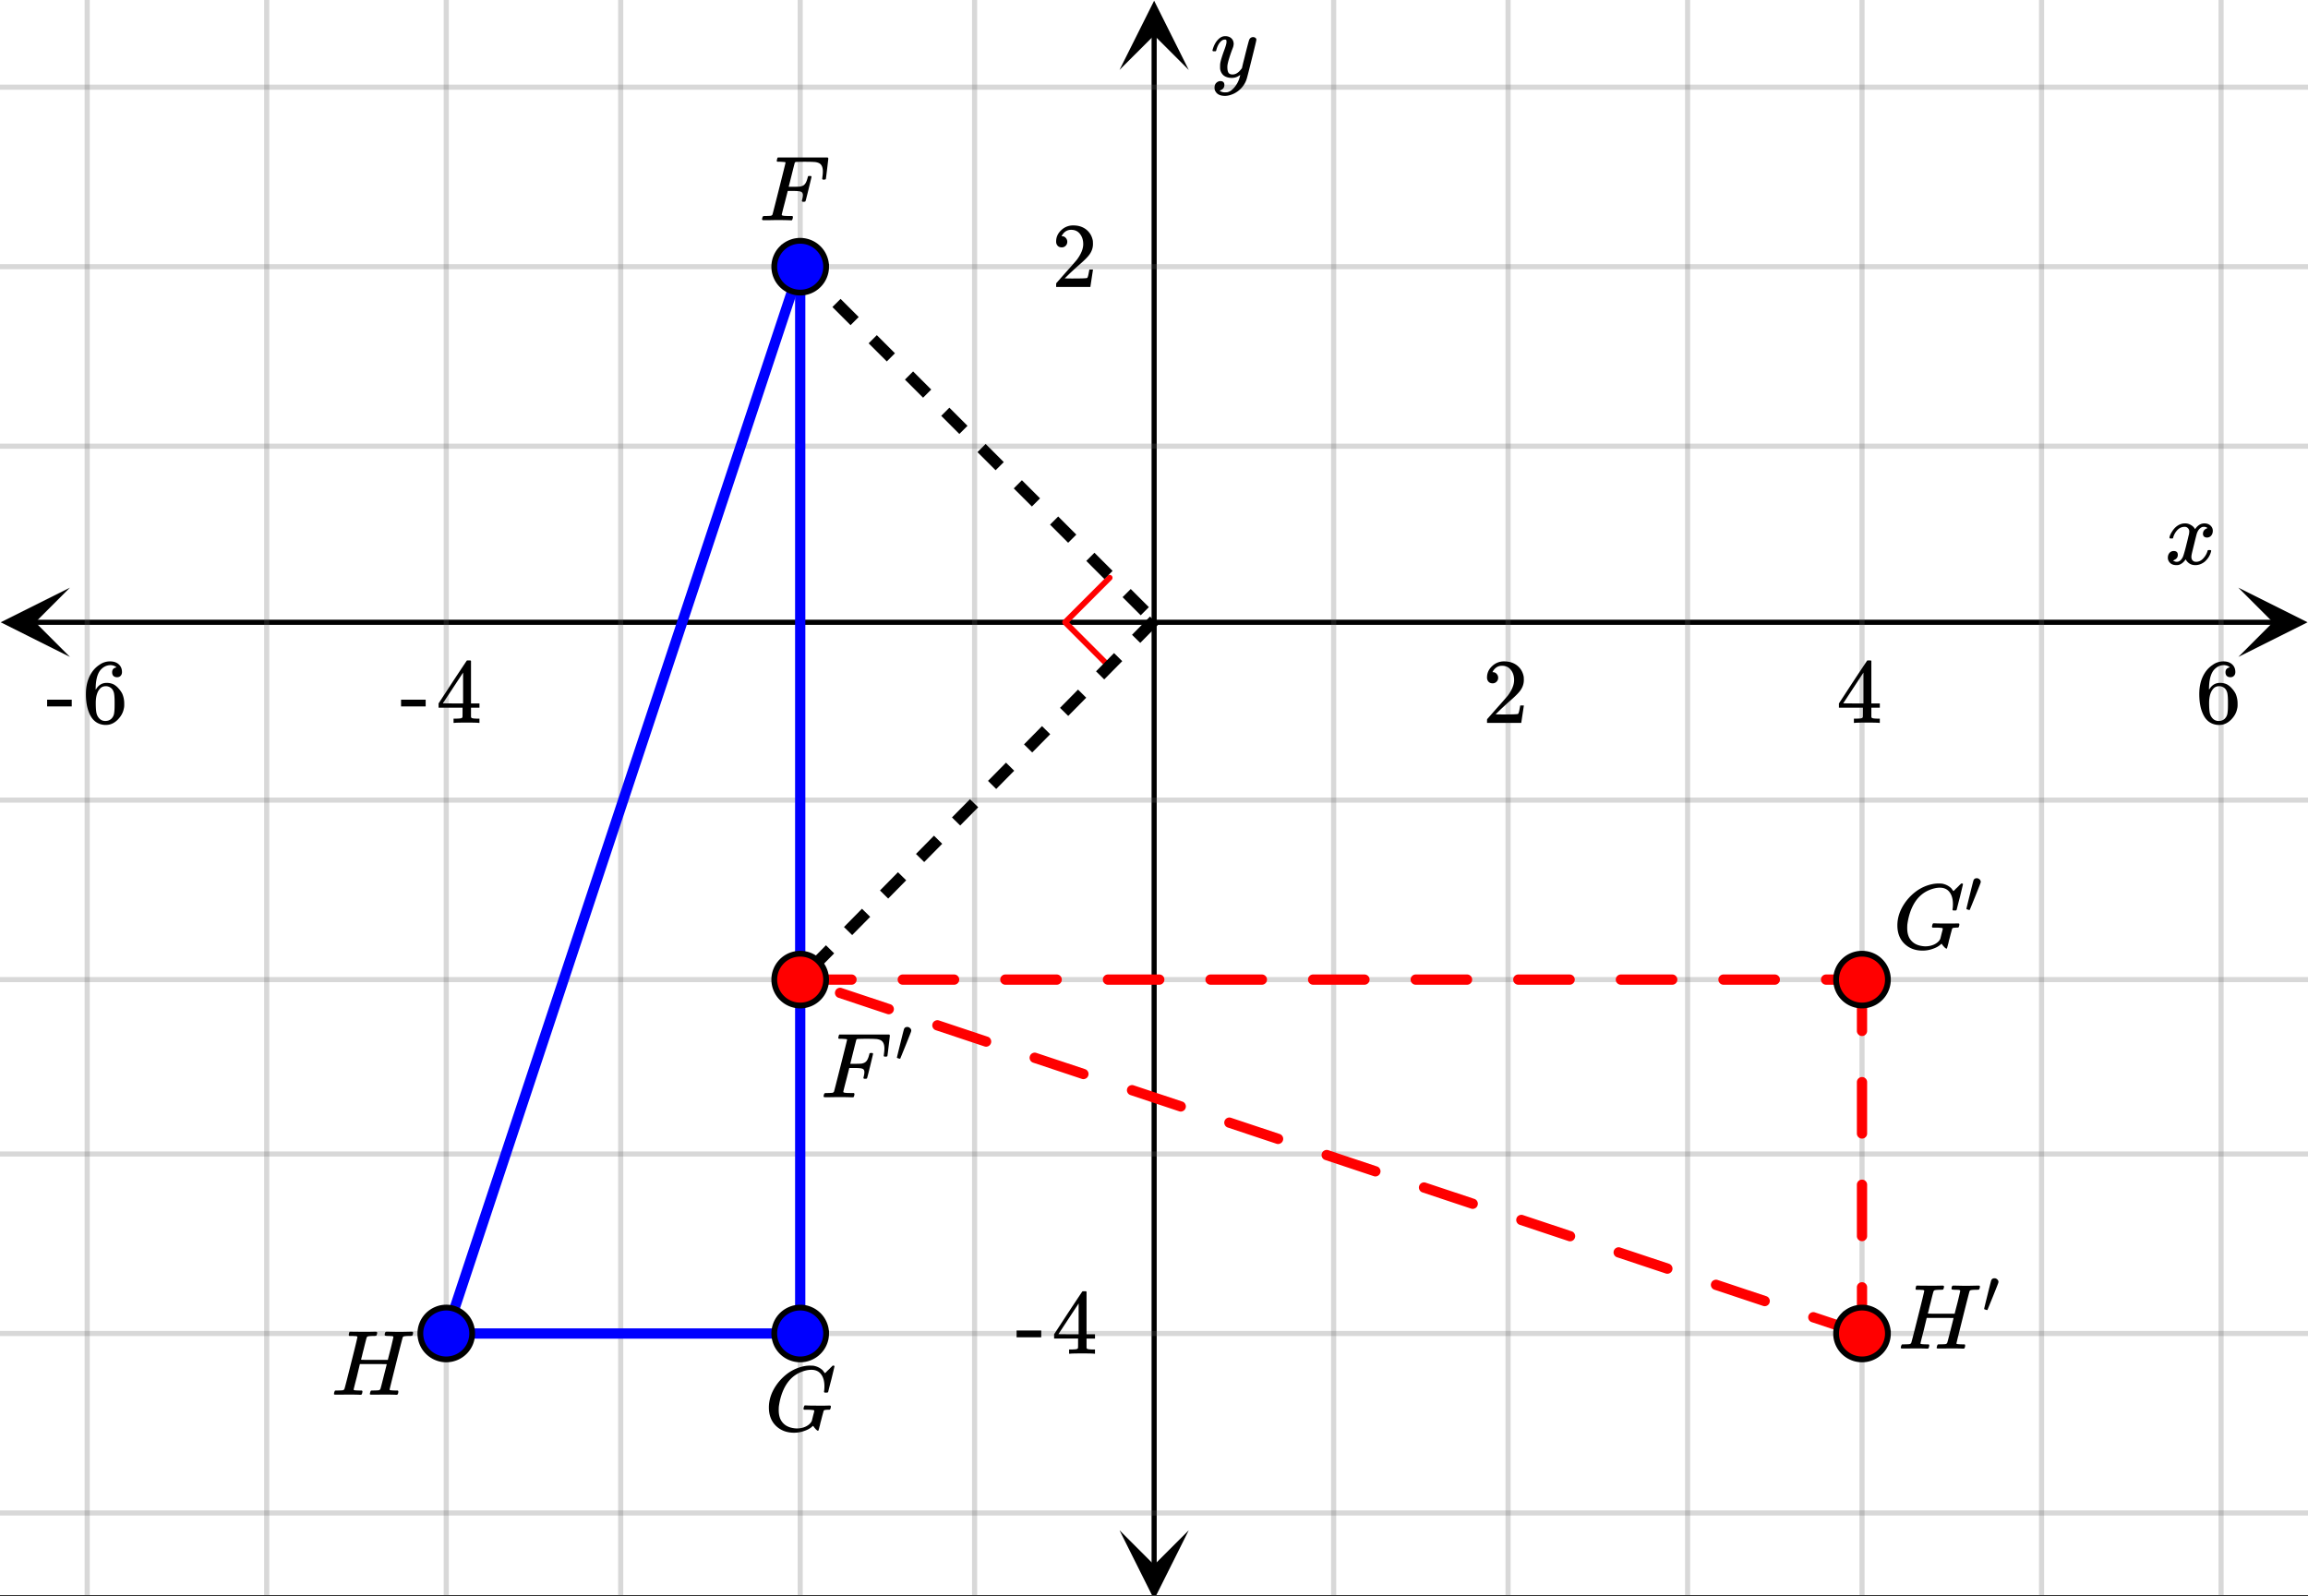
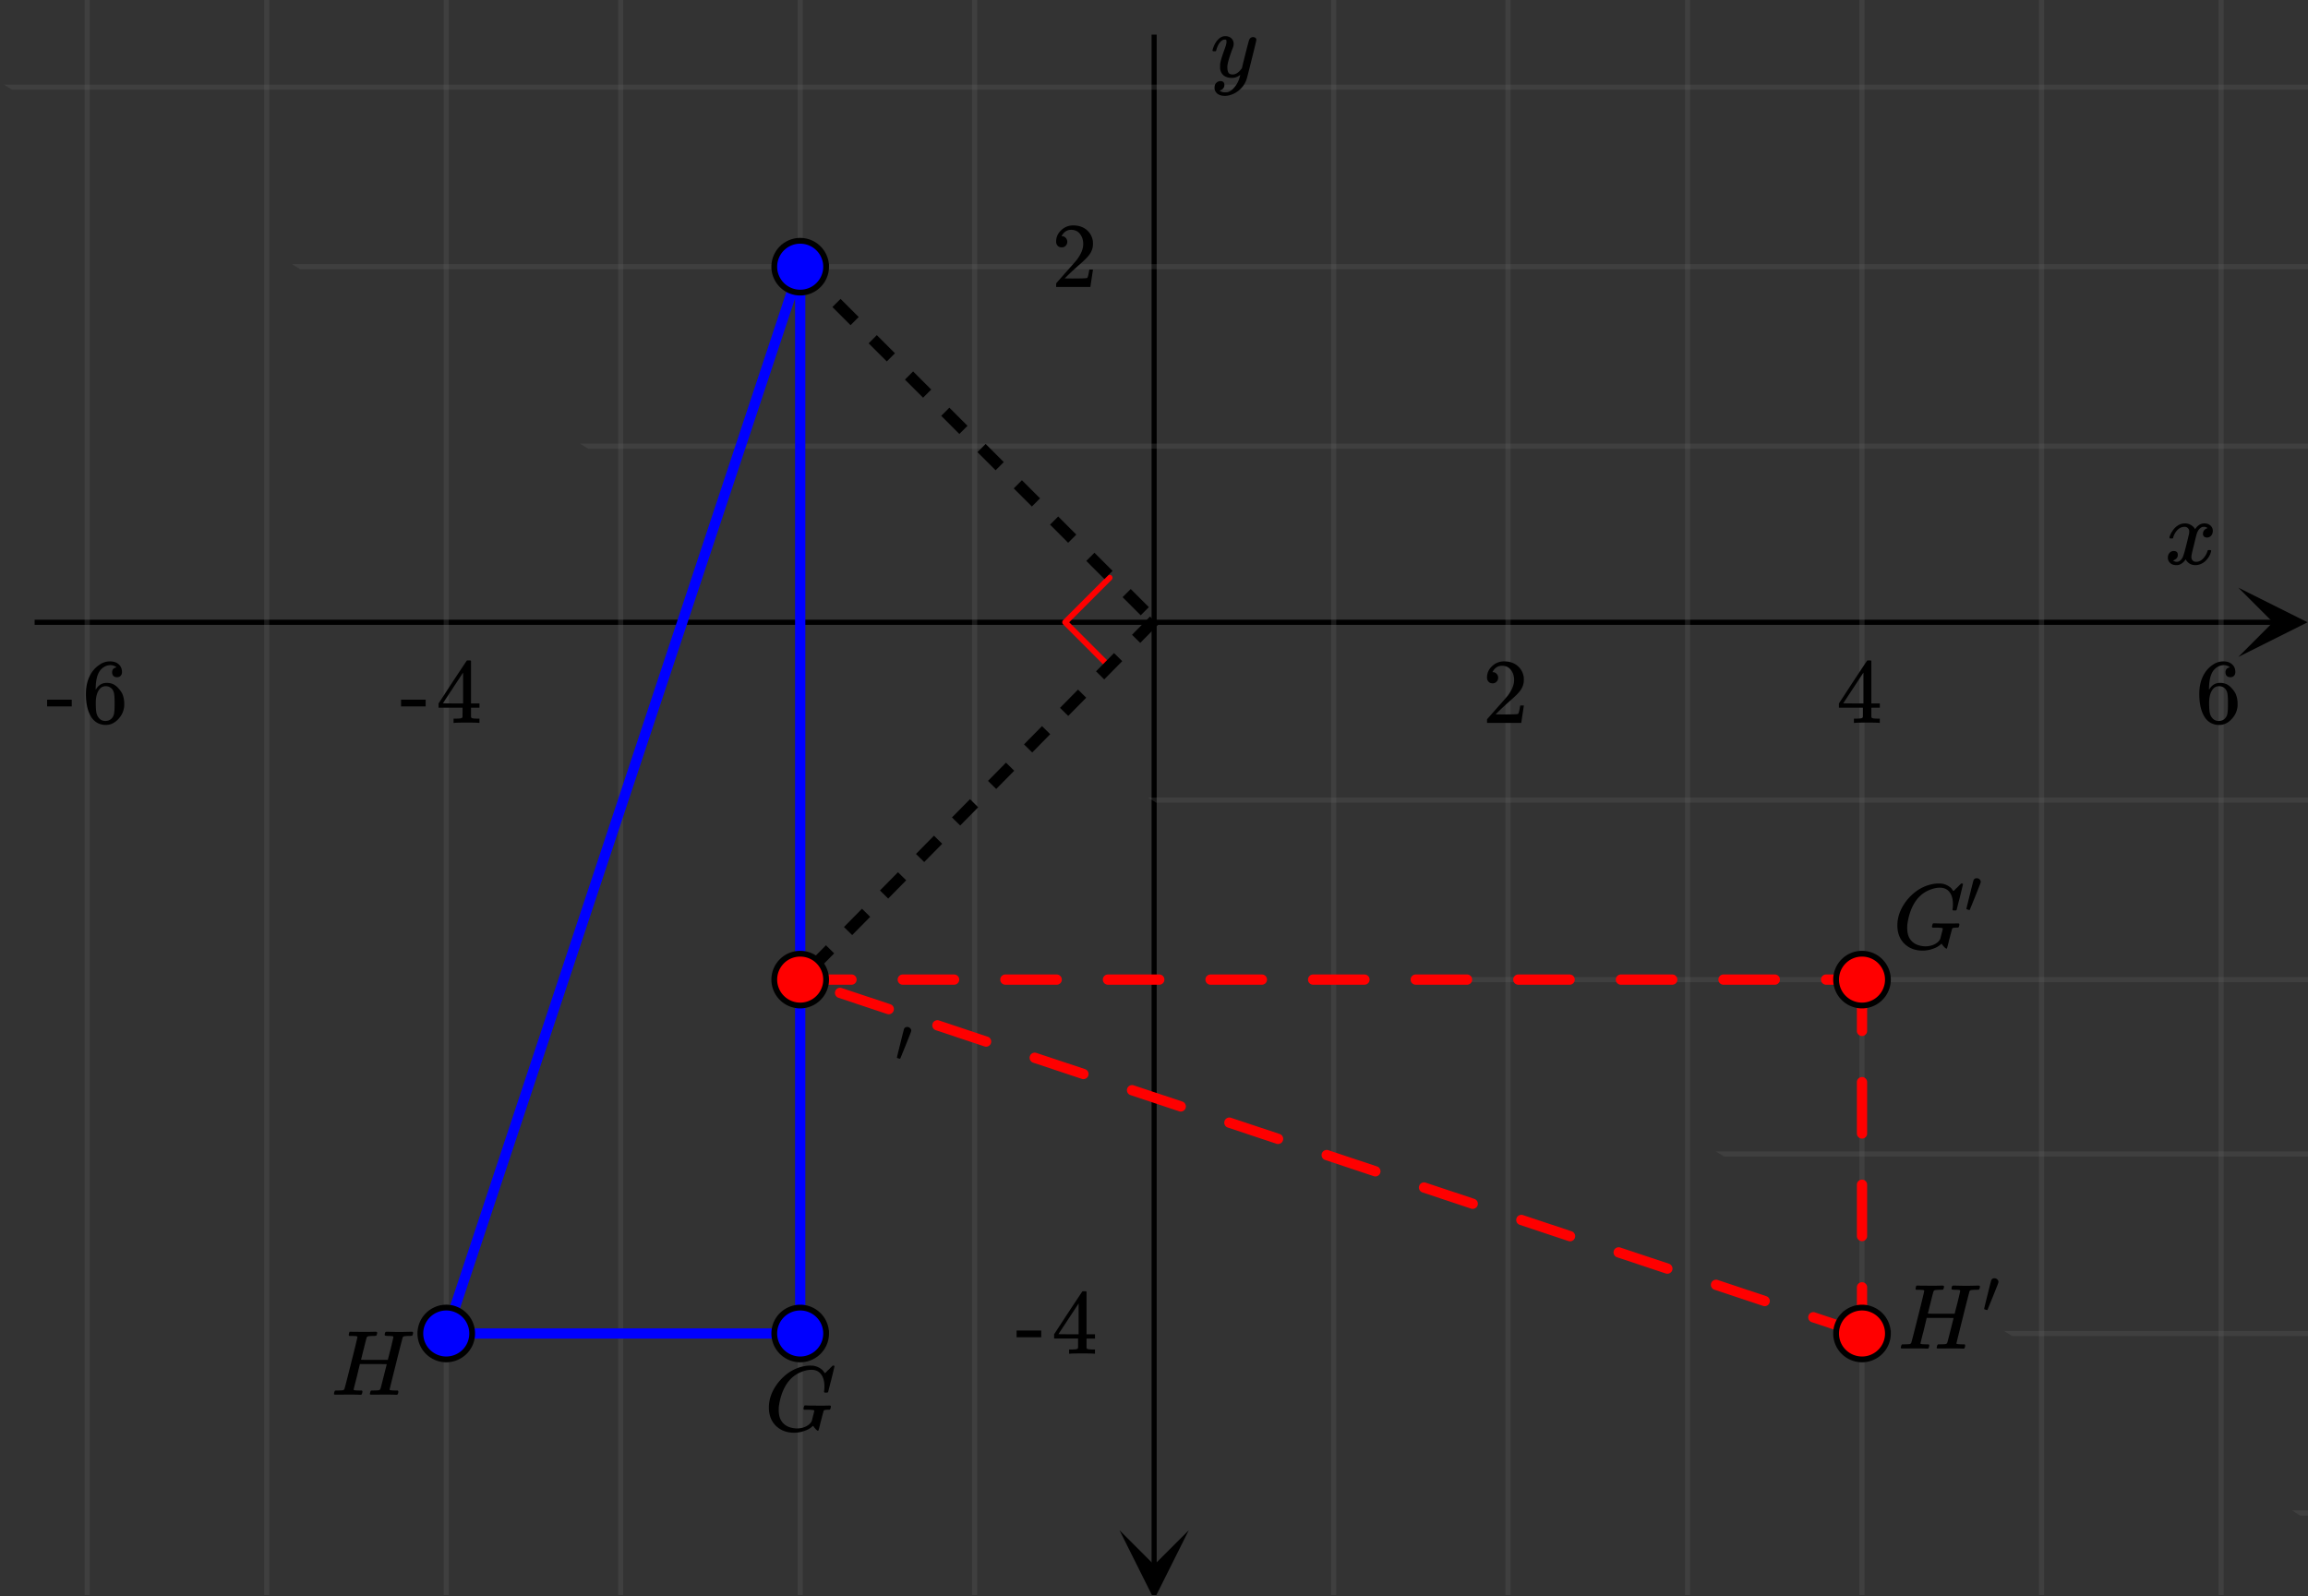
<svg xmlns="http://www.w3.org/2000/svg" xmlns:xlink="http://www.w3.org/1999/xlink" width="449.28" height="310.72" viewBox="0 0 336.96 233.04">
  <rect x="0" y="0" width="336.96" height="233.04" fill="#333333" stroke="none" />
  <defs>
    <symbol overflow="visible" id="h">
-       <path d="M2.5-.031c-.262 0-.59.008-.984.015H.64c-.106 0-.172-.02-.204-.062C.426-.118.422-.141.422-.141c0-.02.008-.086.031-.203.04-.133.078-.21.11-.234.039-.031.144-.047.312-.047.238 0 .508-.008.813-.031.125-.031.207-.086.25-.172.019-.04.343-1.3.968-3.781.625-2.477.938-3.739.938-3.782 0-.062-.016-.093-.047-.093-.074-.02-.313-.04-.719-.063h-.422a.365.365 0 0 1-.094-.11c0-.03.016-.109.047-.234.032-.156.07-.25.125-.28H10c.063.062.094.116.094.155 0 .043-.059.547-.172 1.516-.117.969-.18 1.46-.188 1.469-.023.062-.109.093-.265.093h-.172c-.063-.05-.094-.093-.094-.125v-.062a.255.255 0 0 0 .016-.094c.008-.05.015-.097.015-.14.04-.258.063-.52.063-.782 0-.656-.211-1.066-.625-1.234A1.896 1.896 0 0 0 8-8.515c-.25-.02-.762-.032-1.531-.032-.719.012-1.094.024-1.125.031-.074.024-.121.059-.14.11-.013.011-.165.601-.454 1.765l-.438 1.75h.75c.532-.007.829-.02.891-.03.29-.052.504-.145.64-.282.188-.164.345-.488.47-.969a.879.879 0 0 1 .03-.094c.009-.039.016-.066.016-.078 0-.008.004-.023.016-.047.008-.03.02-.046.031-.046.008-.008.024-.016.047-.016a.212.212 0 0 1 .078-.016h.266c.062.043.094.086.094.125 0 .032-.141.625-.422 1.782-.282 1.148-.434 1.734-.453 1.765-.012.063-.102.094-.266.094h-.156c-.063-.04-.102-.078-.11-.11 0-.03.016-.109.047-.234.063-.25.094-.46.094-.64 0-.27-.11-.438-.328-.5-.168-.063-.547-.094-1.14-.094h-.735l-.438 1.718c-.293 1.118-.437 1.7-.437 1.75 0 .055.031.09.094.11.101.055.472.078 1.109.078h.344c.05.055.078.094.078.125.008.023 0 .105-.031.25a.551.551 0 0 1-.125.25H4.53A44.823 44.823 0 0 0 2.5-.031zm0 0" />
-     </symbol>
+       </symbol>
    <symbol overflow="visible" id="i">
      <path d="M4.344.297c-1.063 0-1.946-.332-2.64-1C1.015-1.38.671-2.273.671-3.391c0-1.082.336-2.132 1.015-3.156a7.267 7.267 0 0 1 1.5-1.64 6.098 6.098 0 0 1 1.97-1.063c.53-.164 1.015-.25 1.452-.25.32 0 .508.008.563.016.539.093.992.32 1.36.671l.109.141c.05.074.097.137.14.188.04.054.067.078.078.078.032 0 .149-.114.36-.344.062-.05.129-.113.203-.188l.219-.218a.722.722 0 0 1 .14-.14l.203-.204h.079c.124 0 .187.031.187.094 0 .031-.148.648-.438 1.844a166.04 166.04 0 0 0-.484 1.89.239.239 0 0 1-.078.094.858.858 0 0 1-.234.016h-.204a.936.936 0 0 1-.093-.094c0-.008.008-.086.031-.235.02-.175.031-.375.031-.593 0-.75-.168-1.336-.5-1.766-.324-.426-.793-.64-1.406-.64-.48 0-.996.117-1.547.343-.898.375-1.617 1-2.156 1.875-.531.875-.883 1.934-1.047 3.172a6.995 6.995 0 0 0-.016.516c0 .511.086.96.266 1.343.414.813 1.18 1.25 2.297 1.313h.094c.476 0 .921-.098 1.328-.297.406-.207.687-.473.843-.797.02-.07.083-.32.188-.75.113-.426.172-.664.172-.719 0-.07-.063-.113-.188-.125a7.773 7.773 0 0 0-.796-.046h-.5a.365.365 0 0 1-.094-.11c0-.02.015-.101.047-.25a.673.673 0 0 1 .125-.265h.234c.352.023.984.03 1.89.03h.829c.32-.007.55-.015.687-.015.125 0 .188.04.188.11 0 .03-.008.101-.016.203a.73.73 0 0 0-.031.109l-.031.078c0 .012-.012.027-.032.047a.091.091 0 0 1-.046.047c-.012 0-.04.008-.079.015H9.36c-.18 0-.359.016-.546.047a.244.244 0 0 0-.157.141l-.047.172c-.03.125-.086.32-.156.578-.062.25-.121.477-.172.672a8.223 8.223 0 0 0-.094.344c-.023.117-.042.21-.062.28a1.165 1.165 0 0 1-.063.235c-.023.086-.039.153-.046.203a1.48 1.48 0 0 1-.047.141c-.012.055-.024.094-.032.125l-.03.078A.188.188 0 0 1 7.874 0a.084.084 0 0 1-.047.016c-.023 0-.047-.016-.078-.047-.086-.04-.195-.14-.328-.297a2.288 2.288 0 0 1-.281-.375c0-.008-.012-.004-.032.015a.358.358 0 0 1-.078.047c-.293.282-.683.508-1.172.672-.48.176-.984.266-1.515.266zm0 0" />
    </symbol>
    <symbol overflow="visible" id="j">
      <path d="M11.75-9.203c.094 0 .148.012.172.031.031.024.047.059.047.11 0 .054-.008.117-.016.187-.055.156-.101.246-.14.266h-.094c-.031 0-.07.007-.11.015H11.375c-.469.012-.742.043-.813.094a.217.217 0 0 0-.093.094c-.031.054-.36 1.328-.985 3.828S8.547-.812 8.547-.781c0 .062.02.094.062.094.07.03.313.054.72.062h.421a.38.38 0 0 1 .063.125c.007.012.003.094-.016.25a.69.69 0 0 1-.14.25h-.204c-.336-.02-.937-.031-1.812-.031-.22 0-.524.008-.907.015h-.843c-.157 0-.235-.035-.235-.109 0-.008.004-.035.016-.078a.644.644 0 0 1 .031-.125c.04-.164.086-.258.14-.281a.954.954 0 0 1 .204-.016h.078c.238 0 .508-.008.813-.031.125-.031.207-.086.25-.172.03-.04.19-.649.484-1.828.3-1.176.453-1.781.453-1.813 0-.008-.656-.015-1.969-.015H4.203l-.437 1.828c-.313 1.21-.47 1.836-.47 1.875 0 .054.017.086.048.094.062.03.304.054.734.062H4.5c.05.063.078.105.078.125 0 .012-.012.094-.031.25a.69.69 0 0 1-.14.25h-.204c-.336-.02-.933-.031-1.797-.031-.23 0-.539.008-.922.015H.641C.492-.016.42-.055.42-.14c0-.007.009-.07.032-.187.05-.164.098-.258.14-.281a.954.954 0 0 1 .204-.016h.078c.238 0 .508-.008.813-.031.125-.031.207-.086.25-.172.03-.031.351-1.274.968-3.735.625-2.468.938-3.769.938-3.906 0-.008-.008-.02-.016-.031a.084.084 0 0 0-.047-.016c-.011-.007-.027-.02-.047-.03a.291.291 0 0 0-.093-.017c-.032-.007-.063-.015-.094-.015H3.343a.582.582 0 0 0-.14-.016h-.531c-.043-.008-.07-.039-.078-.094-.024-.019-.016-.097.015-.234.032-.156.067-.25.11-.281h.234c.363.012.973.015 1.828.015h.89c.384-.007.665-.015.845-.015.113 0 .18.031.203.094.02.023.015.101-.016.234-.043.156-.09.246-.14.266h-.094c-.024 0-.055.007-.094.015H6.14c-.48.012-.757.043-.827.094a.53.53 0 0 0-.094.094c-.032.043-.18.594-.438 1.656-.062.242-.133.508-.203.797-.062.281-.117.492-.156.625l-.047.203c0 .023.648.031 1.953.031h1.953l.016-.047c0-.02.14-.57.422-1.656.25-1.031.375-1.582.375-1.656 0-.02-.012-.035-.031-.047A.115.115 0 0 0 9-8.547a.231.231 0 0 0-.078-.015.516.516 0 0 0-.125-.016h-.14a.957.957 0 0 0-.173-.016h-.171c-.325 0-.485-.039-.485-.125 0-.187.031-.32.094-.406.02-.05.094-.078.219-.078.164 0 .437.008.812.015a33.553 33.553 0 0 0 2.016 0c.375-.007.633-.015.781-.015zm0 0" />
    </symbol>
    <symbol overflow="visible" id="l">
      <path d="M.781-3.75C.727-3.8.703-3.848.703-3.89c.031-.25.172-.563.422-.938.414-.633.941-1.004 1.578-1.11.133-.007.235-.015.297-.015.313 0 .598.086.86.25.269.156.46.355.578.594.113-.157.187-.25.218-.282.332-.375.711-.562 1.14-.562.364 0 .661.105.891.312.227.211.344.465.344.766 0 .281-.078.516-.234.703a.776.776 0 0 1-.625.281.64.64 0 0 1-.422-.14.521.521 0 0 1-.156-.39c0-.415.222-.696.672-.845a.58.58 0 0 0-.141-.093.705.705 0 0 0-.39-.094.91.91 0 0 0-.266.031c-.336.149-.586.445-.75.89-.032.075-.164.579-.39 1.516-.231.93-.356 1.45-.376 1.563a1.827 1.827 0 0 0-.047.406c0 .211.063.383.188.516.125.125.289.187.5.187.383 0 .726-.16 1.031-.484.3-.32.508-.676.625-1.063.02-.082.04-.129.063-.14.03-.02.109-.031.234-.031.164 0 .25.039.25.109 0 .012-.012.058-.031.14-.149.563-.461 1.055-.938 1.47-.43.323-.875.484-1.344.484-.625 0-1.101-.282-1.421-.844-.262.406-.594.68-1 .812-.086.02-.2.032-.344.032-.524 0-.89-.188-1.11-.563a.953.953 0 0 1-.14-.531c0-.27.078-.5.234-.688a.798.798 0 0 1 .625-.28c.395 0 .594.187.594.562 0 .336-.164.574-.484.718a.359.359 0 0 1-.063.047l-.078.031c-.012.012-.024.016-.031.016h-.032c0 .031.063.074.188.125a.817.817 0 0 0 .36.078c.32 0 .597-.203.827-.61.102-.163.282-.75.532-1.75.05-.206.109-.437.171-.687.063-.257.11-.457.141-.593.031-.133.05-.211.063-.235a2.86 2.86 0 0 0 .078-.531.678.678 0 0 0-.188-.5.613.613 0 0 0-.484-.203c-.406 0-.762.156-1.063.469a2.562 2.562 0 0 0-.609 1.078c-.012.074-.031.12-.063.14a.752.752 0 0 1-.218.016zm0 0" />
    </symbol>
    <symbol overflow="visible" id="q">
      <path d="M6.234-5.813c.125 0 .227.04.313.11.094.062.14.152.14.266 0 .117-.226 1.058-.671 2.828C5.578-.836 5.328.133 5.266.312a3.459 3.459 0 0 1-.688 1.22 3.641 3.641 0 0 1-1.11.874c-.491.239-.945.36-1.359.36-.687 0-1.152-.22-1.39-.657-.094-.125-.14-.304-.14-.53 0-.306.085-.544.265-.72.187-.168.379-.25.578-.25.394 0 .594.188.594.563 0 .332-.157.578-.47.734a.298.298 0 0 1-.062.032.295.295 0 0 0-.078.03c-.011.009-.023.016-.031.016L1.328 2c.031.05.129.11.297.172.133.05.273.078.422.078h.11c.155 0 .273-.012.359-.031.332-.094.648-.324.953-.688A3.69 3.69 0 0 0 4.188.25c.093-.3.14-.477.14-.531 0-.008-.012-.004-.031.015a.358.358 0 0 1-.078.047c-.336.239-.703.36-1.11.36-.46 0-.84-.106-1.14-.313-.293-.219-.48-.531-.563-.937a2.932 2.932 0 0 1-.015-.407c0-.218.007-.382.03-.5.063-.394.266-1.054.61-1.984.196-.531.297-.898.297-1.11a.838.838 0 0 0-.031-.265c-.024-.05-.074-.078-.156-.078h-.063c-.21 0-.406.094-.594.281-.293.293-.511.727-.656 1.297 0 .012-.008.027-.015.047a.188.188 0 0 1-.032.047l-.015.015c-.012.012-.028.016-.047.016h-.36C.305-3.8.281-3.836.281-3.86a.97.97 0 0 1 .047-.203c.188-.625.469-1.113.844-1.468.3-.282.617-.422.953-.422.383 0 .688.105.906.312.227.2.344.485.344.86-.023.168-.04.261-.047.281 0 .055-.07.246-.203.578-.367 1-.586 1.735-.656 2.203a1.857 1.857 0 0 0-.016.297c0 .344.05.61.156.797.114.18.313.266.594.266.207 0 .406-.051.594-.157a1.84 1.84 0 0 0 .422-.328c.093-.101.21-.242.36-.422a32.833 32.833 0 0 1 .25-1.063c.093-.35.175-.687.25-1 .343-1.35.534-2.062.577-2.124a.592.592 0 0 1 .578-.36zm0 0" />
    </symbol>
    <symbol overflow="visible" id="k">
      <path d="M1.781-5.031c.157 0 .29.058.407.172a.485.485 0 0 1 .171.359.547.547 0 0 1-.03.14c0 .044-.263.712-.782 2C1.023-1.065.757-.413.75-.405c-.012.011-.027.015-.047.015A.734.734 0 0 1 .5-.437C.344-.488.266-.523.266-.547c0-.039.164-.734.5-2.078.332-1.352.515-2.063.546-2.125.083-.188.239-.281.47-.281zm0 0" />
    </symbol>
    <symbol overflow="visible" id="m">
      <path d="M1.484-5.781c-.25 0-.449-.078-.593-.235a.872.872 0 0 1-.22-.609c0-.645.243-1.195.735-1.656a2.46 2.46 0 0 1 1.766-.703c.77 0 1.41.21 1.922.625.508.418.82.964.937 1.64.008.168.016.32.016.453 0 .524-.156 1.012-.469 1.47-.25.374-.758.89-1.516 1.546-.324.281-.777.695-1.359 1.234l-.781.766 1.016.016c1.414 0 2.164-.024 2.25-.079.039-.007.085-.101.14-.28.031-.095.094-.4.188-.923v-.03h.53v.03l-.374 2.47V0h-5v-.25c0-.188.008-.29.031-.313.008-.007.383-.437 1.125-1.28.977-1.095 1.61-1.813 1.89-2.157.602-.82.907-1.57.907-2.25 0-.594-.156-1.086-.469-1.484-.312-.407-.746-.61-1.297-.61-.523 0-.945.235-1.265.703-.024.032-.047.079-.078.141a.274.274 0 0 0-.047.078c0 .012.02.016.062.016a.68.68 0 0 1 .547.25.801.801 0 0 1 .219.562c0 .23-.078.422-.235.578a.76.76 0 0 1-.578.235zm0 0" />
    </symbol>
    <symbol overflow="visible" id="n">
      <path d="M6.234 0c-.125-.031-.71-.047-1.75-.047-1.074 0-1.671.016-1.796.047h-.126v-.625h.422c.383-.008.618-.031.704-.063a.286.286 0 0 0 .171-.14c.008-.008.016-.25.016-.719v-.672h-3.5v-.625l2.031-3.11A431.58 431.58 0 0 1 4.5-9.108c.02-.008.113-.016.281-.016h.25l.078.078v6.203h1.235v.625H5.109V-.89a.25.25 0 0 0 .079.157c.07.062.328.101.765.109h.39V0zm-2.28-2.844v-4.5L1-2.859l1.469.015zm0 0" />
    </symbol>
    <symbol overflow="visible" id="o">
      <path d="M5.031-8.11c-.199-.195-.48-.304-.843-.328-.625 0-1.153.274-1.579.813-.418.586-.625 1.492-.625 2.719L2-4.86l.11-.172c.363-.54.859-.813 1.484-.813.414 0 .781.09 1.094.266a2.6 2.6 0 0 1 .64.547c.219.242.395.492.531.75.196.449.297.933.297 1.453v.234c0 .211-.027.403-.078.578-.105.532-.383 1.032-.828 1.5-.387.407-.82.66-1.297.766a2.688 2.688 0 0 1-.547.047c-.168 0-.32-.016-.453-.047-.668-.125-1.2-.484-1.594-1.078C.83-1.66.563-2.79.563-4.218c0-.97.171-1.817.515-2.548.344-.726.82-1.296 1.438-1.703a2.62 2.62 0 0 1 1.562-.515c.531 0 .953.14 1.266.421.32.282.484.665.484 1.141 0 .23-.07.414-.203.547-.125.137-.297.203-.516.203-.218 0-.398-.062-.53-.187-.126-.125-.188-.301-.188-.532 0-.406.21-.644.64-.718zm-.593 3.235a1.18 1.18 0 0 0-.97-.484c-.335 0-.605.105-.812.312C2.22-4.597 2-3.883 2-2.907c0 .794.05 1.345.156 1.657.094.273.242.5.453.688.22.187.477.28.782.28.457 0 .804-.171 1.046-.515.133-.187.22-.41.25-.672.04-.258.063-.64.063-1.14v-.422c0-.508-.023-.895-.063-1.156a1.566 1.566 0 0 0-.25-.688zm0 0" />
    </symbol>
    <symbol overflow="visible" id="p">
      <path d="M.14-2.406v-.985h3.594v.985zm0 0" />
    </symbol>
    <clipPath id="a">
-       <path d="M0 0h336.96v232.906H0zm0 0" />
-     </clipPath>
+       </clipPath>
    <clipPath id="b">
      <path d="M.102 85.809H11V96H.102zm0 0" />
    </clipPath>
    <clipPath id="c">
      <path d="M326.79 85.809h10.17V96h-10.17zm0 0" />
    </clipPath>
    <clipPath id="d">
      <path d="M12 0h313v232.906H12zm0 0" />
    </clipPath>
    <clipPath id="e">
      <path d="M163.445 223H174v9.906h-10.555zm0 0" />
    </clipPath>
    <clipPath id="f">
      <path d="M163.445 0H174v10.21h-10.555zm0 0" />
    </clipPath>
    <clipPath id="g">
-       <path d="M0 12h336.96v210H0zm0 0" />
+       <path d="M0 12h336.96v210zm0 0" />
    </clipPath>
  </defs>
  <g clip-path="url(#a)" fill="#fff">
    <path d="M0 0h337v233.652H0zm0 0" />
-     <path d="M0 0h337v233.652H0zm0 0" />
  </g>
  <path d="M5.055 90.863h326.89" fill="none" stroke="#000" stroke-width=".749" />
  <g clip-path="url(#b)">
-     <path d="M10.21 85.809L.103 90.863l10.109 5.059-5.055-5.059zm0 0" />
-   </g>
+     </g>
  <g clip-path="url(#c)">
    <path d="M326.79 85.809l10.108 5.054-10.109 5.059 5.055-5.059zm0 0" />
  </g>
  <g clip-path="url(#d)">
    <path d="M194.711 0v233.652M220.171 0v233.652M246.384 0v233.652M271.848 0v233.652M298.058 0v233.652M324.27 0v233.652M142.29 0v233.652M116.827 0v233.652M90.618 0v233.652M65.151 0v233.652M38.942 0v233.652M12.73 0v233.652" fill="none" stroke-linecap="round" stroke-linejoin="round" stroke="#666" stroke-opacity=".251" stroke-width=".749" />
  </g>
  <path d="M168.5 228.598V5.055" fill="none" stroke="#000" stroke-width=".749" />
  <g clip-path="url(#e)">
    <path d="M163.445 223.441l5.055 10.11 5.055-10.11-5.055 5.055zm0 0" />
  </g>
  <g clip-path="url(#f)">
-     <path d="M163.445 10.21L168.5.103l5.055 10.109-5.055-5.055zm0 0" />
-   </g>
+     </g>
  <g clip-path="url(#g)">
    <path d="M0 65.152h337M0 38.942h337M0 12.73h337M0 116.828h337M0 143.04h337M0 168.5h337M0 194.711h337M0 220.921h337" fill="none" stroke-linecap="round" stroke-linejoin="round" stroke="#666" stroke-opacity=".251" stroke-width=".749" />
  </g>
  <path d="M162.004 97.371l-6.5-6.508M155.504 90.863l6.5-6.504" fill="none" stroke-width=".843" stroke-linecap="round" stroke-linejoin="round" stroke="red" />
  <path d="M116.828 194.711H65.152" fill="none" stroke-width="1.498" stroke-linecap="round" stroke="#00f" />
  <path d="M65.152 194.711l51.676-155.77" fill="red" stroke-width="1.498" stroke-linecap="round" stroke="#00f" />
  <path d="M116.828 38.941v155.77" fill="none" stroke-width="1.498" stroke-linecap="round" stroke="#00f" />
  <path d="M272.594 143.04v7.487c0 .207-.07.383-.219.528a.708.708 0 0 1-.527.222.723.723 0 0 1-.532-.222.72.72 0 0 1-.218-.528v-7.488c0-.207.074-.383.218-.531a.735.735 0 0 1 .532-.219.72.72 0 0 1 .527.219.72.72 0 0 1 .219.531zm0 14.976v7.488a.72.72 0 0 1-.219.531.72.72 0 0 1-.527.219.735.735 0 0 1-.532-.219.735.735 0 0 1-.218-.531v-7.488c0-.207.074-.383.218-.532a.735.735 0 0 1 .532-.218.72.72 0 0 1 .527.218.72.72 0 0 1 .219.532zm0 14.976v7.488c0 .208-.07.387-.219.532a.72.72 0 0 1-.527.218.735.735 0 0 1-.532-.218.728.728 0 0 1-.218-.532v-7.488a.72.72 0 0 1 .218-.527.72.72 0 0 1 .532-.219c.207 0 .382.07.527.219.148.144.219.32.219.527zm0 14.98v6.739a.72.72 0 0 1-.219.531.72.72 0 0 1-.527.219.735.735 0 0 1-.532-.219.735.735 0 0 1-.218-.531v-6.738c0-.207.074-.387.218-.532a.735.735 0 0 1 .532-.218.72.72 0 0 1 .527.218.713.713 0 0 1 .219.532zm0 0M271.848 194.71l-155.02-51.67" fill="red" />
  <path d="M271.61 195.422l-7.106-2.367a.735.735 0 0 1-.434-.375.735.735 0 0 1-.039-.575.735.735 0 0 1 .375-.433.734.734 0 0 1 .574-.04l7.102 2.368c.2.066.344.191.434.375a.735.735 0 0 1 .043.574.73.73 0 0 1-.38.434.725.725 0 0 1-.57.039zm-14.208-4.738l-7.105-2.368a.735.735 0 0 1-.434-.375.708.708 0 0 1-.039-.57.69.69 0 0 1 .375-.434.725.725 0 0 1 .57-.042l7.106 2.37a.71.71 0 0 1 .434.376c.09.183.105.375.039.57a.735.735 0 0 1-.375.434.708.708 0 0 1-.57.039zm-14.21-4.735l-7.106-2.367a.73.73 0 0 1-.434-.379.725.725 0 0 1-.039-.57.735.735 0 0 1 .375-.434.733.733 0 0 1 .575-.039l7.101 2.367c.195.067.34.192.434.375a.735.735 0 0 1 .043.575.711.711 0 0 1-.38.43.71.71 0 0 1-.57.042zm-14.212-4.738l-7.101-2.367a.724.724 0 0 1-.434-.375.725.725 0 0 1-.043-.57.708.708 0 0 1 .38-.434.725.725 0 0 1 .57-.043l7.105 2.371a.71.71 0 0 1 .434.375c.09.184.105.375.039.57a.735.735 0 0 1-.375.434.718.718 0 0 1-.575.039zm-14.207-4.734l-7.105-2.368a.73.73 0 0 1-.434-.379.725.725 0 0 1-.039-.57.735.735 0 0 1 .375-.433.725.725 0 0 1 .57-.04l7.106 2.368c.195.066.34.191.434.375a.718.718 0 0 1 .039.574.694.694 0 0 1-.375.43.71.71 0 0 1-.57.043zm-14.21-4.739l-7.102-2.367a.714.714 0 0 1-.434-.375.725.725 0 0 1-.043-.57.708.708 0 0 1 .38-.434.725.725 0 0 1 .57-.043l7.105 2.371c.195.063.34.188.43.375a.71.71 0 0 1 .043.57.735.735 0 0 1-.375.434.718.718 0 0 1-.575.04zm-14.208-4.734l-7.105-2.367a.73.73 0 0 1-.434-.38.725.725 0 0 1-.039-.57.735.735 0 0 1 .375-.433.725.725 0 0 1 .57-.04l7.106 2.368c.195.066.34.191.434.375a.718.718 0 0 1 .039.574.694.694 0 0 1-.375.43.71.71 0 0 1-.57.043zm-14.21-4.738l-7.102-2.368a.714.714 0 0 1-.434-.375.725.725 0 0 1-.043-.57.714.714 0 0 1 .375-.433.736.736 0 0 1 .575-.043l7.105 2.37c.195.063.34.188.43.376a.71.71 0 0 1 .043.57.735.735 0 0 1-.375.434.718.718 0 0 1-.574.039zm-14.208-4.735l-7.105-2.367a.73.73 0 0 1-.434-.379.708.708 0 0 1-.039-.57.723.723 0 0 1 .375-.434.725.725 0 0 1 .57-.039l7.106 2.367c.195.067.34.192.434.375a.718.718 0 0 1 .039.575.705.705 0 0 1-.375.43.71.71 0 0 1-.57.042zm-14.21-4.738l-7.106-2.367a.717.717 0 0 1-.43-.375.71.71 0 0 1-.043-.57.714.714 0 0 1 .375-.434.735.735 0 0 1 .575-.043l7.101 2.371a.69.69 0 0 1 .434.375.725.725 0 0 1 .043.57.735.735 0 0 1-.375.434.719.719 0 0 1-.574.039zm-14.207-4.734l-7.106-2.368a.73.73 0 0 1-.434-.379.708.708 0 0 1-.039-.57.71.71 0 0 1 .375-.433.708.708 0 0 1 .57-.04l7.106 2.368c.196.066.34.191.434.375.09.183.105.375.039.574a.717.717 0 0 1-.375.43.71.71 0 0 1-.57.043zm0 0M116.828 142.29h7.488a.72.72 0 0 1 .528.218.72.72 0 0 1 .219.531c0 .207-.07.383-.22.527a.705.705 0 0 1-.527.22h-7.488a.713.713 0 0 1-.531-.22.72.72 0 0 1-.219-.527c0-.207.074-.383.219-.531a.728.728 0 0 1 .531-.219zm14.977 0h7.488c.207 0 .383.073.531.218a.735.735 0 0 1 .219.531.72.72 0 0 1-.219.527.72.72 0 0 1-.531.22h-7.488a.72.72 0 0 1-.532-.22.72.72 0 0 1-.218-.527c0-.207.074-.383.218-.531a.735.735 0 0 1 .532-.219zm14.976 0h7.489c.207 0 .386.073.53.218a.735.735 0 0 1 .22.531.72.72 0 0 1-.22.527.713.713 0 0 1-.53.22h-7.489a.705.705 0 0 1-.527-.22.705.705 0 0 1-.219-.527.72.72 0 0 1 .219-.531.72.72 0 0 1 .527-.219zm14.98 0h7.489a.72.72 0 0 1 .527.218.72.72 0 0 1 .22.531c0 .207-.071.383-.22.527a.705.705 0 0 1-.527.22h-7.488a.713.713 0 0 1-.532-.22.72.72 0 0 1-.218-.527c0-.207.074-.383.218-.531a.728.728 0 0 1 .532-.219zm14.977 0h7.489c.207 0 .382.073.53.218a.735.735 0 0 1 .22.531.72.72 0 0 1-.22.527.72.72 0 0 1-.53.22h-7.489a.72.72 0 0 1-.531-.22.72.72 0 0 1-.219-.527c0-.207.075-.383.219-.531a.735.735 0 0 1 .531-.219zm14.977 0h7.488c.207 0 .383.073.531.218a.735.735 0 0 1 .22.531.72.72 0 0 1-.22.527.72.72 0 0 1-.53.22h-7.49a.705.705 0 0 1-.526-.22.708.708 0 0 1-.223-.527c0-.207.074-.383.222-.531a.72.72 0 0 1 .528-.219zm14.976 0h7.493a.72.72 0 0 1 .527.218.72.72 0 0 1 .219.531c0 .207-.07.383-.22.527a.705.705 0 0 1-.526.22h-7.493a.71.71 0 0 1-.527-.22.705.705 0 0 1-.219-.527.72.72 0 0 1 .22-.531.726.726 0 0 1 .526-.219zm14.98 0h7.49c.206 0 .382.073.53.218a.735.735 0 0 1 .22.531.72.72 0 0 1-.22.527.72.72 0 0 1-.53.22h-7.49a.72.72 0 0 1-.53-.22.72.72 0 0 1-.22-.527c0-.207.075-.383.22-.531a.735.735 0 0 1 .53-.219zm14.977 0h7.489c.207 0 .383.073.531.218a.735.735 0 0 1 .219.531.72.72 0 0 1-.219.527.72.72 0 0 1-.531.22h-7.489a.705.705 0 0 1-.527-.22.708.708 0 0 1-.223-.527c0-.207.075-.383.223-.531a.72.72 0 0 1 .527-.219zm14.977 0h7.492a.72.72 0 0 1 .528.218.72.72 0 0 1 .218.531c0 .207-.07.383-.218.527a.705.705 0 0 1-.528.22h-7.492a.705.705 0 0 1-.527-.22.705.705 0 0 1-.22-.527.72.72 0 0 1 .22-.531.72.72 0 0 1 .527-.219zm14.98 0h5.243a.72.72 0 0 1 .527.218.72.72 0 0 1 .219.531c0 .207-.07.383-.219.527a.705.705 0 0 1-.527.22h-5.243a.72.72 0 0 1-.53-.22.72.72 0 0 1-.22-.527c0-.207.075-.383.22-.531a.735.735 0 0 1 .53-.219zm0 0" fill="red" />
  <path d="M169.102 91.207l-2.63 2.668-1.202-1.184 2.628-2.668m-4.054 6.516l-2.63 2.668-1.198-1.184 2.629-2.664m-4.06 6.516l-2.628 2.664-1.2-1.18 2.63-2.668m-4.059 6.516l-2.629 2.668-1.199-1.184 2.629-2.668m-4.059 6.516l-2.629 2.668-1.199-1.184 2.63-2.664m-4.06 6.516l-2.628 2.664-1.2-1.18 2.63-2.668m-4.055 6.516l-2.63 2.668-1.202-1.184 2.628-2.668m-4.054 6.516l-2.63 2.668-1.198-1.184 2.625-2.664m-4.055 6.516l-2.629 2.664-1.2-1.18 2.63-2.668m-4.059 6.516l-2.629 2.668-1.199-1.184 2.629-2.668M117.422 38.348l2.648 2.648-1.191 1.191-2.649-2.648m6.489 4.102l2.648 2.648-1.191 1.191-2.649-2.648m6.485 4.105l2.648 2.649-1.191 1.191-2.649-2.648m6.489 4.105l2.648 2.645-1.191 1.191-2.649-2.644m6.488 4.101l2.645 2.649-1.191 1.191-2.645-2.648m6.484 4.105l2.649 2.649-1.192 1.191-2.648-2.648m6.488 4.105l2.649 2.645-1.192 1.191-2.648-2.644m6.488 4.101l2.645 2.648-1.192 1.192-2.644-2.649m6.484 4.106l2.649 2.648-1.192 1.192-2.648-2.649m6.488 4.102l2.648 2.648-1.19 1.192-2.65-2.649" />
  <path d="M120.61 38.941c0 .504-.098.985-.29 1.45-.191.46-.465.87-.82 1.226a3.718 3.718 0 0 1-1.227.82 3.74 3.74 0 0 1-1.445.286 3.76 3.76 0 0 1-2.676-1.106 3.758 3.758 0 0 1-.82-1.226 3.763 3.763 0 0 1 0-2.895c.191-.465.465-.875.82-1.226a3.758 3.758 0 0 1 1.227-.82 3.763 3.763 0 0 1 2.894 0c.465.19.872.464 1.227.82.355.351.629.761.82 1.226.192.461.29.945.29 1.445zm0 0M120.61 194.711a3.777 3.777 0 0 1-2.337 3.492c-.46.195-.945.29-1.445.29a3.81 3.81 0 0 1-2.676-1.105 3.777 3.777 0 0 1 1.227-6.168c.465-.197.945-.29 1.45-.29.5 0 .984.093 1.444.289a3.768 3.768 0 0 1 2.336 3.492zm0 0M68.934 194.711a3.773 3.773 0 0 1-1.106 2.676 3.81 3.81 0 0 1-2.676 1.105c-.5 0-.984-.094-1.445-.289a3.758 3.758 0 0 1-2.047-2.043 3.777 3.777 0 0 1 2.047-4.941c.461-.196.945-.29 1.445-.29.504 0 .985.094 1.45.29.46.191.87.465 1.226.816.356.356.629.766.82 1.23.192.462.286.946.286 1.446zm0 0" fill="#00f" stroke-width=".843" stroke="#000" />
  <path d="M120.61 143.04c0 .5-.098.983-.29 1.444a3.718 3.718 0 0 1-.82 1.227 3.718 3.718 0 0 1-1.227.82 3.763 3.763 0 0 1-2.895 0 3.758 3.758 0 0 1-1.226-.82 3.718 3.718 0 0 1-.82-1.227 3.763 3.763 0 0 1 0-2.895c.191-.46.465-.87.82-1.226a3.758 3.758 0 0 1 2.676-1.105c.5 0 .985.094 1.445.285.465.191.872.465 1.227.82.355.356.629.766.82 1.227.192.465.29.945.29 1.45zm0 0M275.629 143.04c0 .5-.098.983-.29 1.444a3.718 3.718 0 0 1-.82 1.227 3.678 3.678 0 0 1-1.226.82 3.763 3.763 0 0 1-2.895 0 3.758 3.758 0 0 1-1.226-.82 3.718 3.718 0 0 1-.82-1.227 3.74 3.74 0 0 1-.286-1.445 3.76 3.76 0 0 1 1.106-2.676 3.758 3.758 0 0 1 2.676-1.105c.5 0 .984.094 1.445.285.465.191.875.465 1.227.82.355.356.628.766.82 1.227.191.465.289.945.289 1.45zm0 0M275.629 194.711a3.777 3.777 0 0 1-2.336 3.492c-.46.195-.945.29-1.445.29a3.81 3.81 0 0 1-2.676-1.105 3.758 3.758 0 0 1-1.106-2.677c0-.5.094-.984.286-1.445.191-.465.464-.875.82-1.23a3.81 3.81 0 0 1 2.676-1.106c.5 0 .984.093 1.445.289.465.191.875.465 1.227.816.355.356.628.766.82 1.23.191.462.289.946.289 1.446zm0 0" fill="red" stroke-width=".843" stroke="#000" />
  <use xlink:href="#h" x="110.836" y="32.165" />
  <use xlink:href="#i" x="111.584" y="208.903" />
  <use xlink:href="#j" x="48.338" y="203.66" />
  <use xlink:href="#h" x="119.822" y="160.225" />
  <use xlink:href="#k" x="130.681" y="154.983" />
  <use xlink:href="#i" x="276.34" y="138.507" />
  <use xlink:href="#k" x="286.824" y="133.265" />
  <use xlink:href="#j" x="277.089" y="196.92" />
  <use xlink:href="#k" x="289.41" y="191.678" />
  <use xlink:href="#l" x="316.031" y="82.378" />
  <use xlink:href="#m" x="216.429" y="105.556" />
  <use xlink:href="#n" x="268.102" y="105.556" />
  <use xlink:href="#o" x="320.524" y="105.556" />
  <use xlink:href="#p" x="58.413" y="105.556" />
  <use xlink:href="#n" x="63.656" y="105.556" />
  <use xlink:href="#p" x="6.74" y="105.556" />
  <use xlink:href="#o" x="11.982" y="105.556" />
  <use xlink:href="#q" x="176.738" y="11.233" />
  <use xlink:href="#m" x="153.522" y="41.9" />
  <use xlink:href="#p" x="148.28" y="197.669" />
  <use xlink:href="#n" x="153.522" y="197.669" />
</svg>